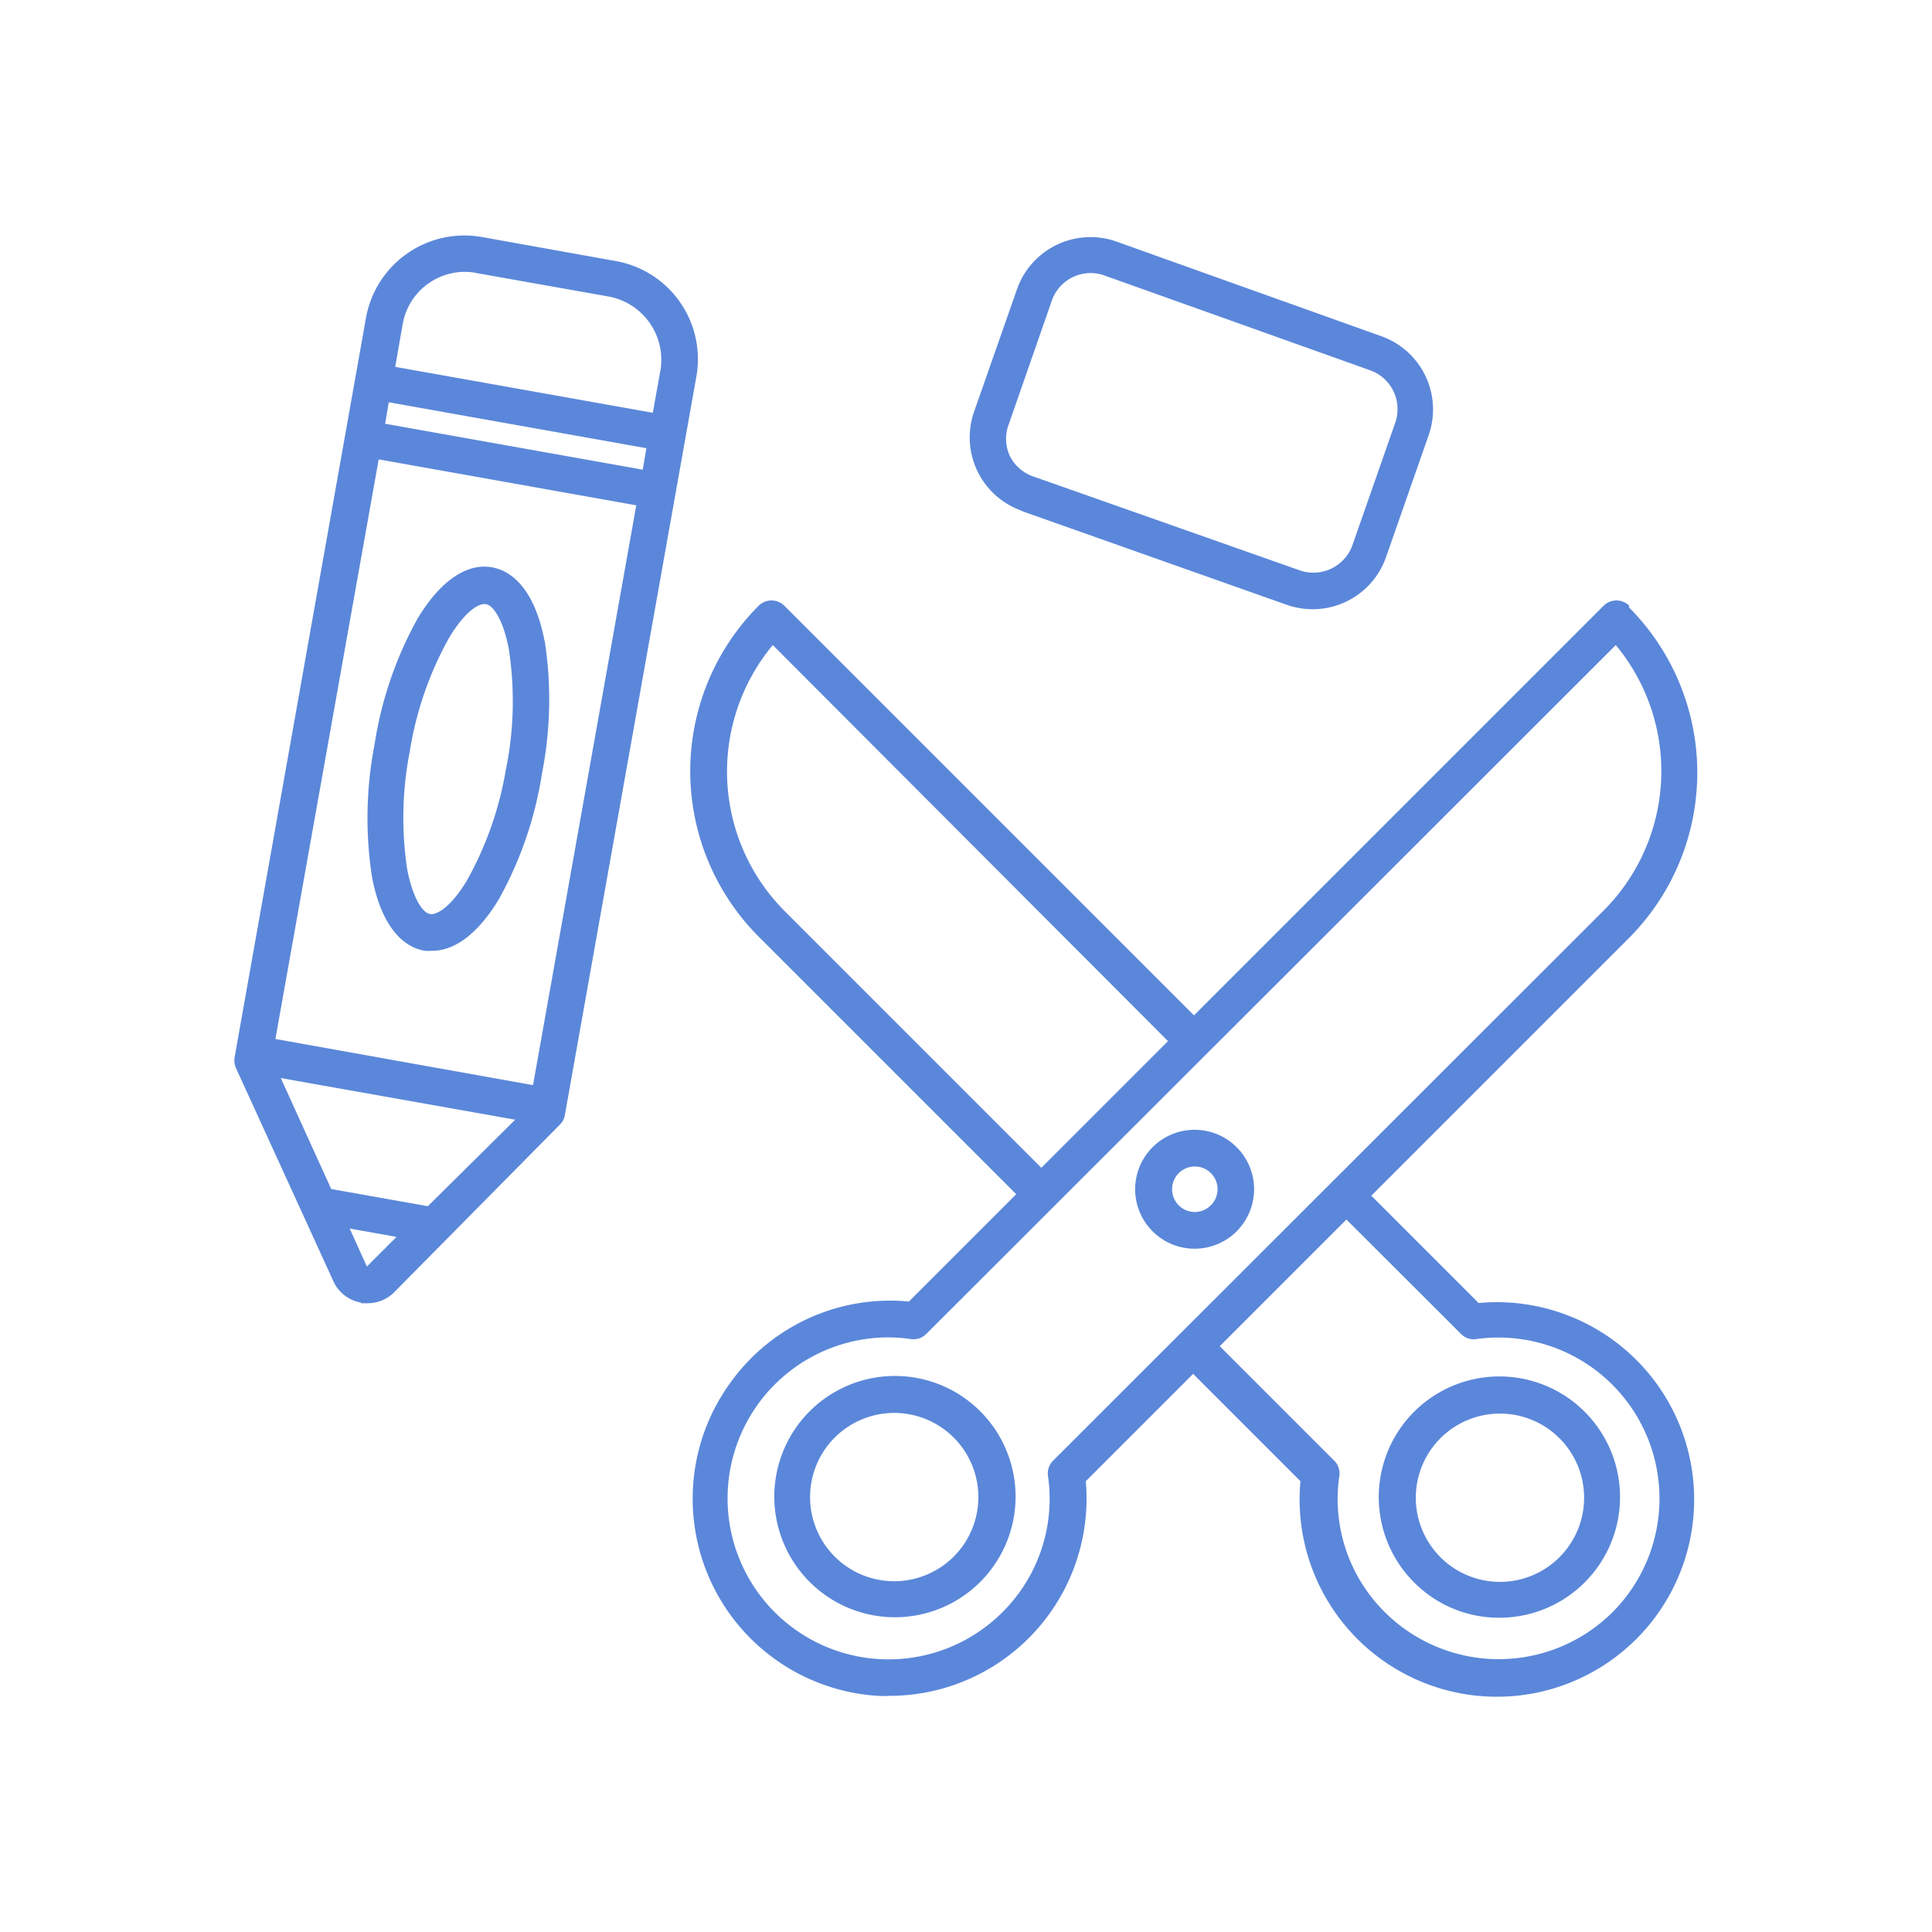
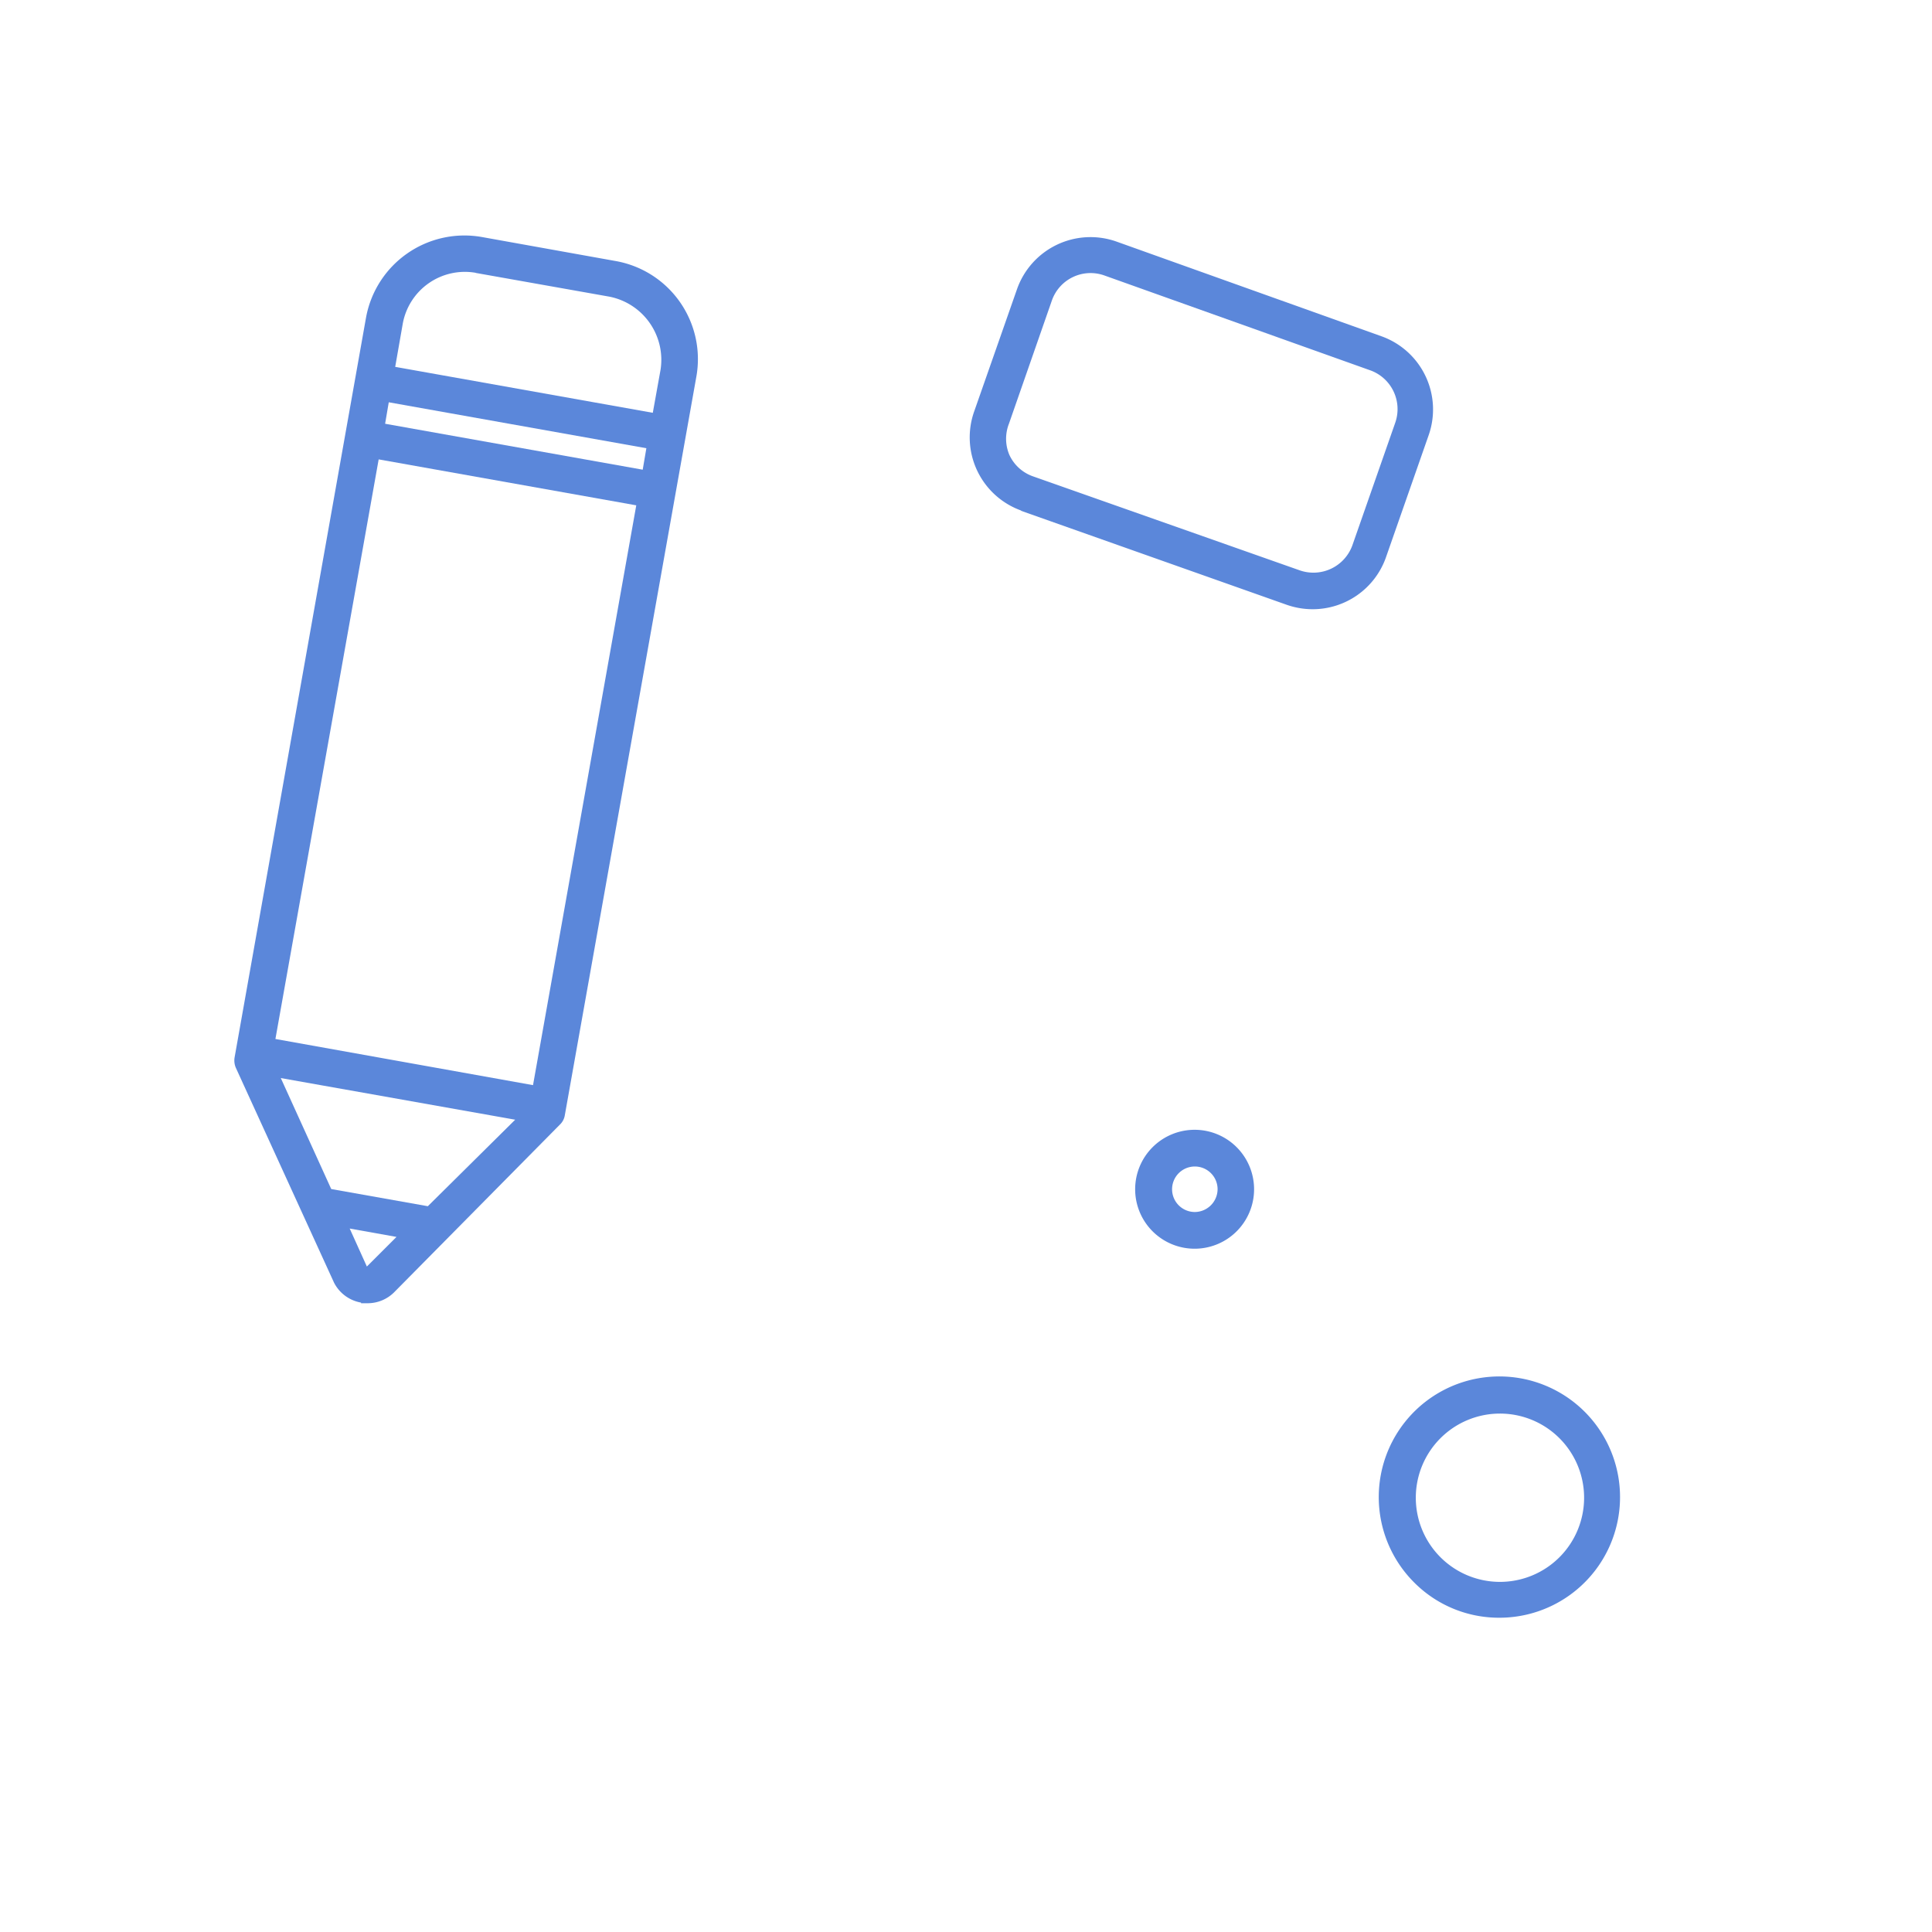
<svg xmlns="http://www.w3.org/2000/svg" id="Capa_1" data-name="Capa 1" viewBox="0 0 90 90">
  <defs>
    <style>.cls-1{fill:#5b87da;}</style>
  </defs>
  <title>Ico-colegio-guarderia</title>
-   <path class="cls-1" d="M75.9,28.22a.85.85,0,0,0-1.2,0L55.62,47.3,36.54,28.22a.85.85,0,0,0-1.2,0,10.91,10.91,0,0,0,0,15.41l12,12-5,5a9.15,9.15,0,0,0-8.22,3.65A9.2,9.2,0,0,0,40.91,79a4.35,4.35,0,0,0,.51,0,9.19,9.19,0,0,0,9.16-10l5-5,5,5a9.19,9.19,0,1,0,8.3-8.3l-5-5,12-12a10.91,10.91,0,0,0,0-15.41ZM36.54,42.43A9.21,9.21,0,0,1,36,30.05L54.41,48.5l-5.9,5.9ZM68.06,62.14a.82.82,0,0,0,.71.24A7.5,7.5,0,0,1,75.12,75.1a7.52,7.52,0,0,1-10.61,0,7.42,7.42,0,0,1-2.12-6.34.83.83,0,0,0-.24-.72l-5.33-5.33,5.9-5.9Zm-19,5.9a.84.84,0,0,0-.24.72,7.44,7.44,0,0,1-2.12,6.34,7.5,7.5,0,1,1-5.34-12.8,7.85,7.85,0,0,1,1.08.08.84.84,0,0,0,.71-.24L75.27,30.05a9.19,9.19,0,0,1-.57,12.37Z" />
  <path class="cls-1" d="M69.87,75.36a5.62,5.62,0,1,0-4-1.65A5.57,5.57,0,0,0,69.87,75.36ZM67.1,67a3.92,3.92,0,1,1,0,5.54,3.92,3.92,0,0,1,0-5.54Z" />
-   <path class="cls-1" d="M37.69,65.77a5.62,5.62,0,1,0,8,0,5.62,5.62,0,0,0-8,0Zm6.74,6.74a3.92,3.92,0,1,1,0-5.54A3.92,3.92,0,0,1,44.43,72.51Z" />
  <path class="cls-1" d="M55.66,52.63a2.77,2.77,0,1,0,2.76,2.77A2.77,2.77,0,0,0,55.66,52.63Zm0,3.83a1.06,1.06,0,1,1,1.06-1.06A1.07,1.07,0,0,1,55.66,56.46Z" />
  <path class="cls-1" d="M16.82,60.71l.31,0a1.75,1.75,0,0,0,1.22-.5l7.72-7.81a.77.77,0,0,0,.24-.44l6.13-34.42a4.64,4.64,0,0,0-3.76-5.38l-6.24-1.12a4.66,4.66,0,0,0-5.39,3.76L10.93,49.25a.86.86,0,0,0,.06.5l4.57,10a1.75,1.75,0,0,0,1.26.93Zm3.11-4.52-4.5-.8-2.35-5.17L24,52.16ZM17.09,59l-.8-1.77,2.18.39Zm7.74-8.45-12-2.15,4.81-27,12,2.14Zm5.11-28.67-12-2.14.17-1,12,2.14Zm-7.8-9.17,6.25,1.11a3,3,0,0,1,2.38,3.41l-.36,2-12-2.14.35-2a2.94,2.94,0,0,1,3.41-2.38Z" />
-   <path class="cls-1" d="M25.37,29.87c-.38-2-1.25-3.22-2.44-3.44s-2.43.64-3.48,2.39a17.55,17.55,0,0,0-2,5.85,18.06,18.06,0,0,0-.12,6.19c.38,2,1.25,3.22,2.45,3.43a2.2,2.2,0,0,0,.36,0c1.08,0,2.17-.85,3.11-2.42a17.63,17.63,0,0,0,2-5.85,17.81,17.81,0,0,0,.12-6.19Zm-1.79,5.89A15.94,15.94,0,0,1,21.76,41c-.7,1.18-1.37,1.63-1.72,1.58s-.81-.73-1.07-2.08A16.05,16.05,0,0,1,19.09,35a16,16,0,0,1,1.82-5.27c.66-1.11,1.29-1.59,1.65-1.59h.07c.35.06.81.73,1.07,2.08a16,16,0,0,1-.12,5.57Z" />
  <path class="cls-1" d="M47.55,23.79l12.38,4.38a3.67,3.67,0,0,0,1.21.21A3.62,3.62,0,0,0,64.55,26l2-5.72a3.62,3.62,0,0,0-2.21-4.62L52,11.25a3.63,3.63,0,0,0-4.62,2.21l-2,5.71a3.62,3.62,0,0,0,2.21,4.62ZM47,19.74,49,14a1.91,1.91,0,0,1,2.44-1.17L63.8,17.24A1.92,1.92,0,0,1,65,19.68L63,25.4a1.93,1.93,0,0,1-2.45,1.17L48.12,22.19a1.9,1.9,0,0,1-1.1-1A1.92,1.92,0,0,1,47,19.74Z" />
</svg>